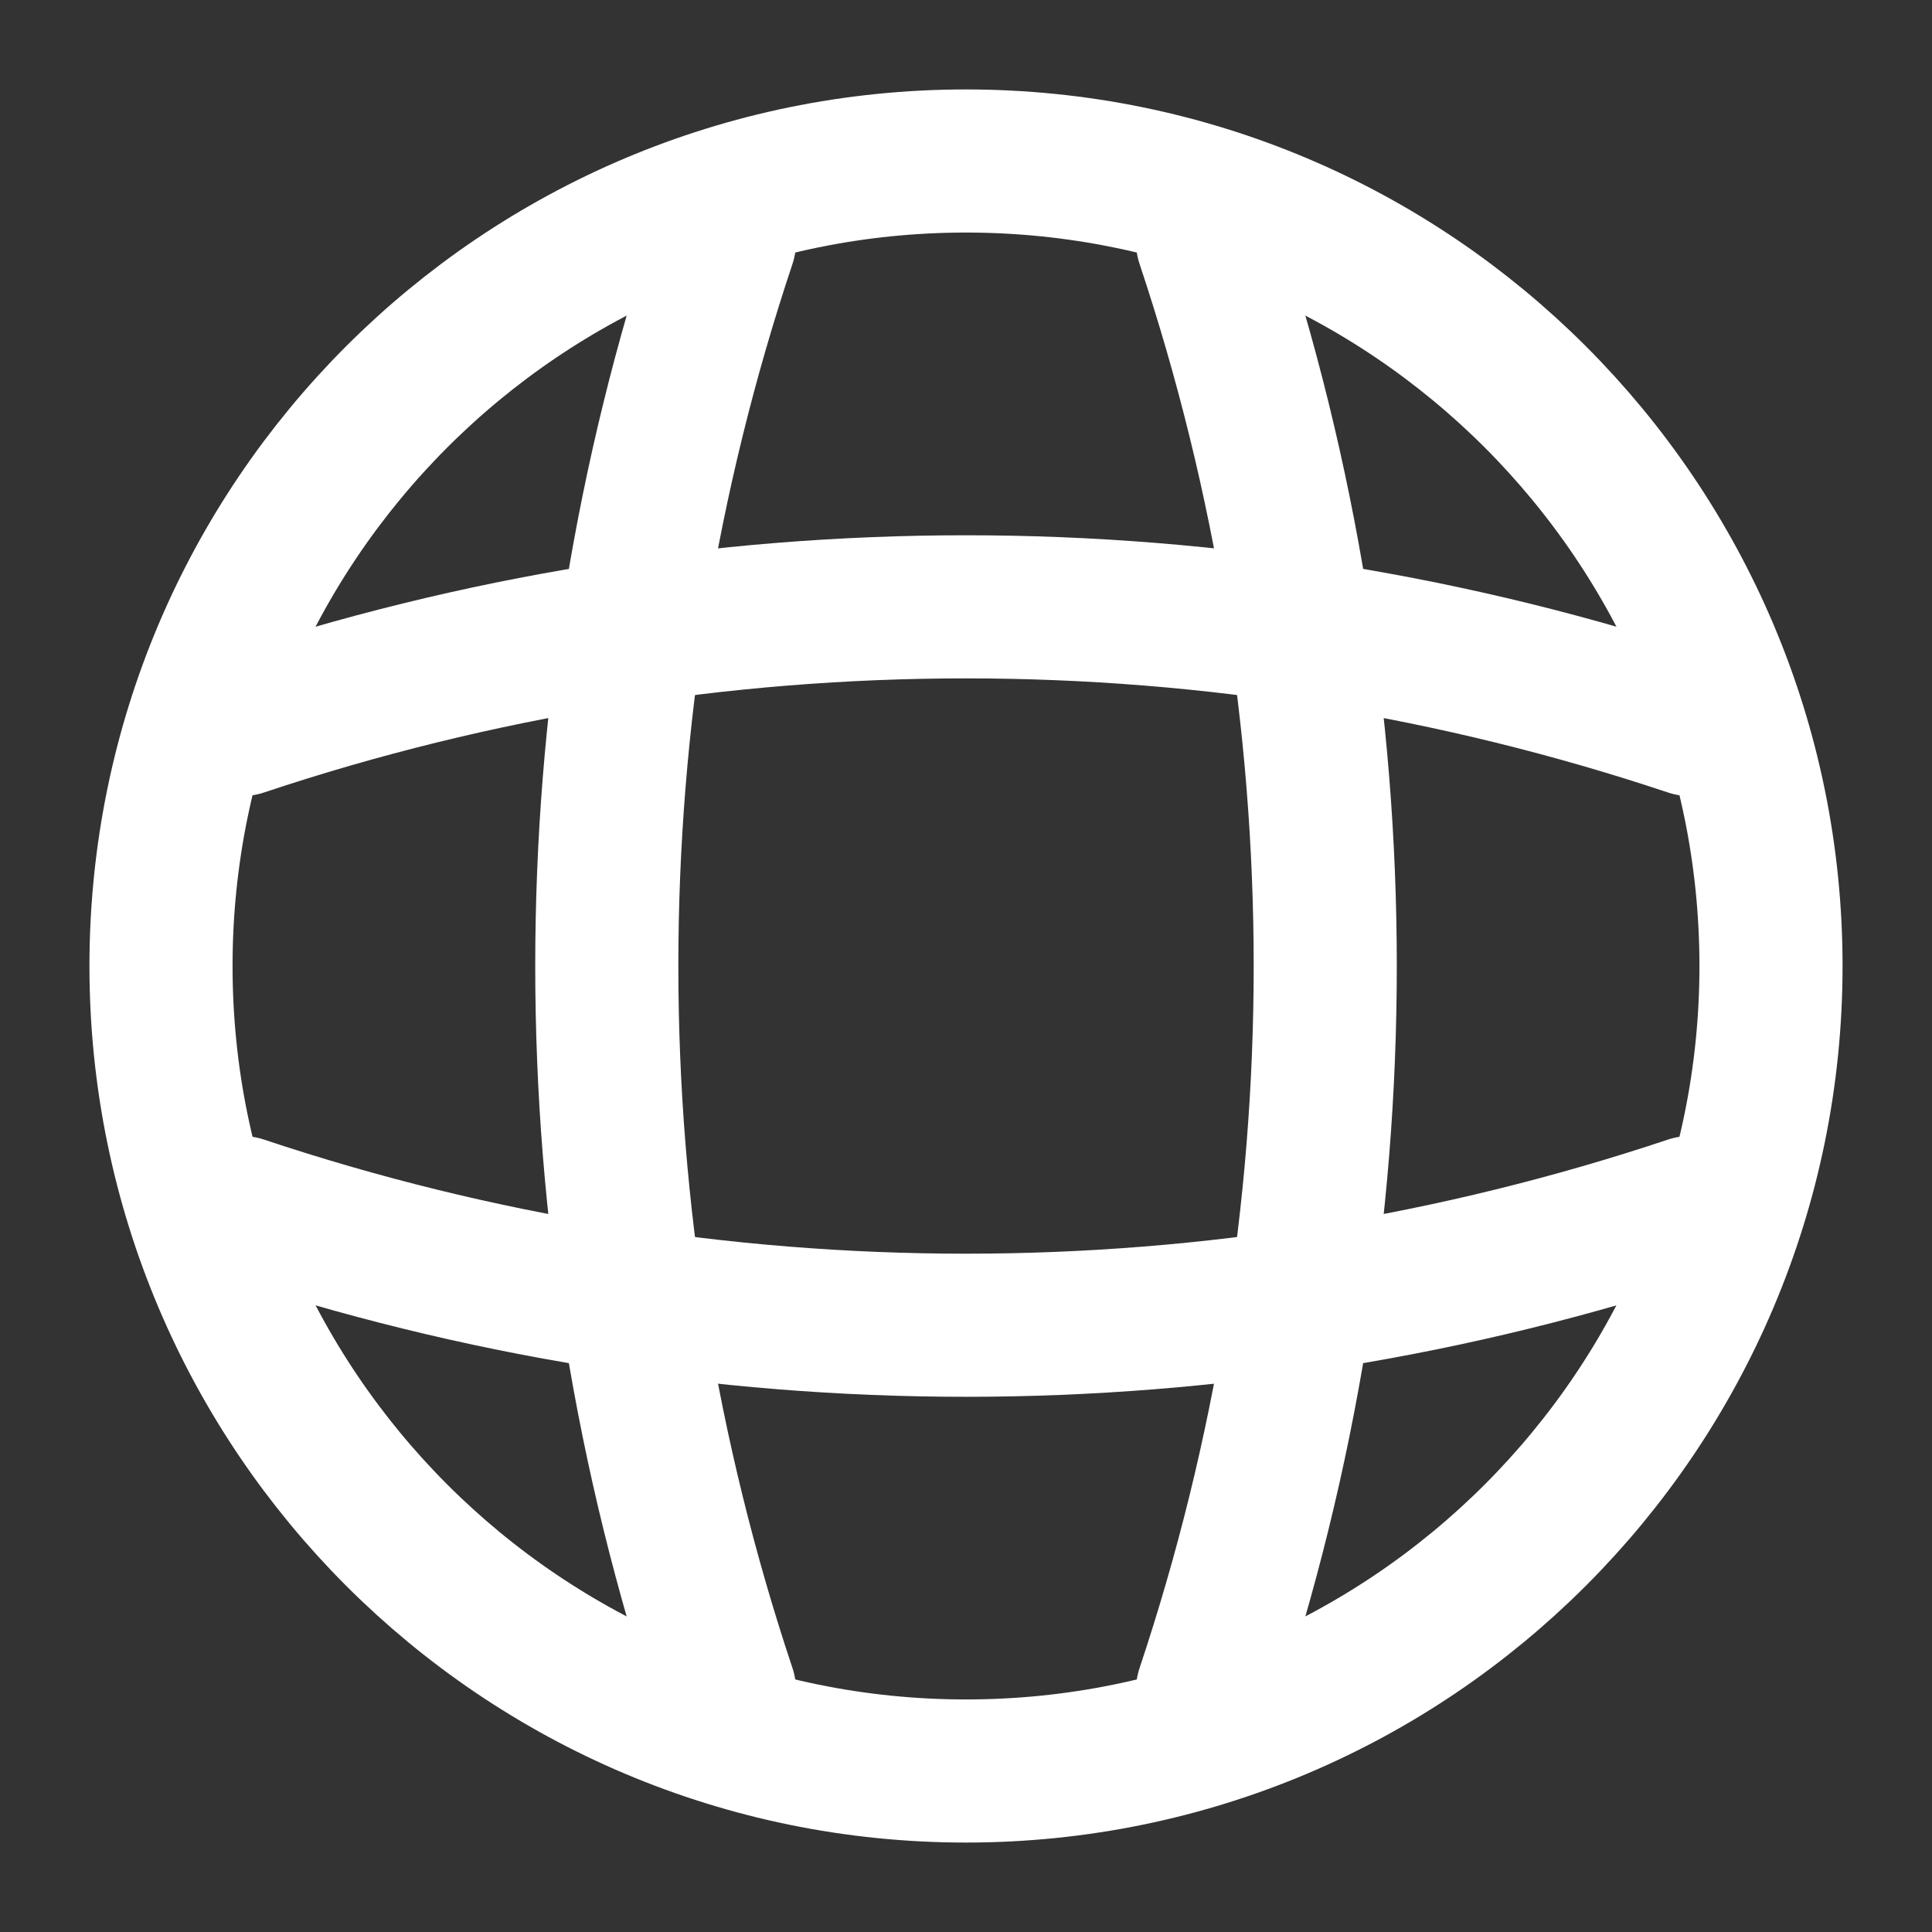
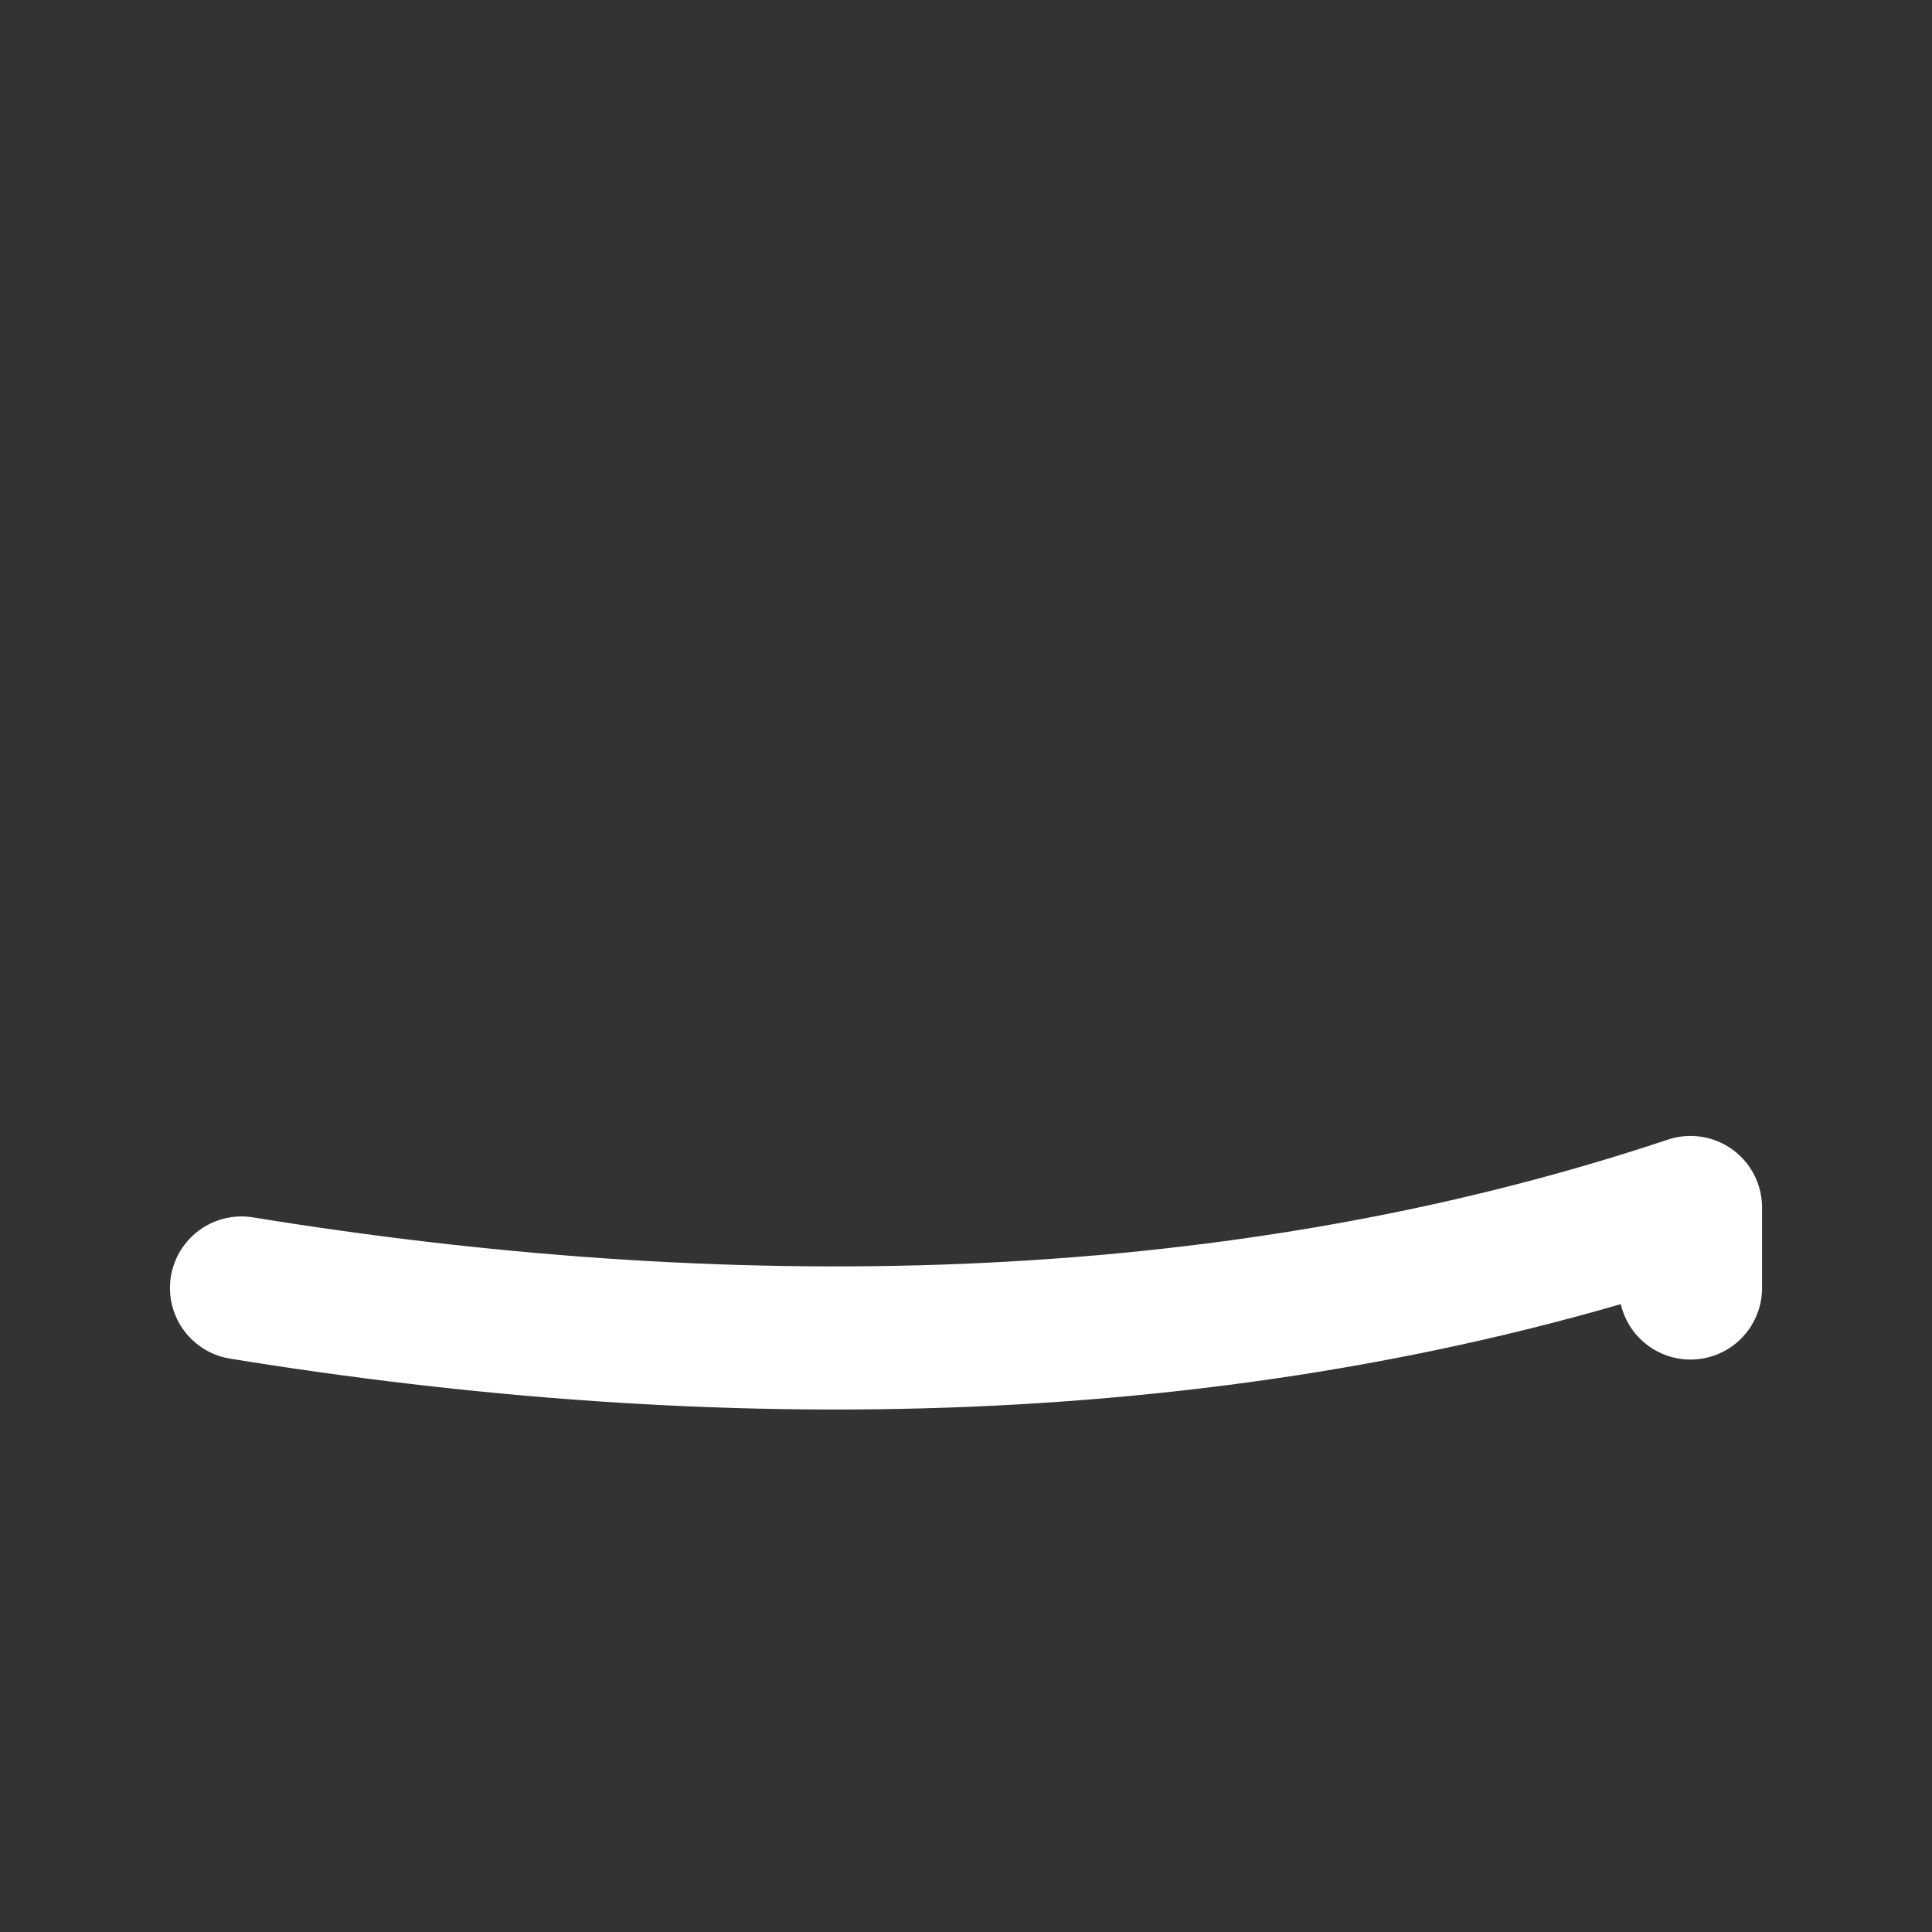
<svg xmlns="http://www.w3.org/2000/svg" width="54.0" height="54.0" viewBox="0.0 0.0 54.0 54.0">
  <rect x="0.0" y="0.0" width="54.0" height="54.0" fill="#333333" stroke="none" />
  <g id="global" fill="none">
-     <path d="M27 49.5C39.426 49.5 49.5 39.426 49.5 27C49.5 14.574 39.426 4.5 27 4.5C14.574 4.5 4.5 14.574 4.5 27C4.5 39.426 14.574 49.5 27 49.5Z" stroke="white" stroke-width="4" stroke-linecap="round" stroke-linejoin="round" />
-     <path d="M18.001 6.75H20.251C15.863 19.89 15.863 34.11 20.251 47.25H18.001" stroke="white" stroke-width="4" stroke-linecap="round" stroke-linejoin="round" />
-     <path d="M33.75 6.75C38.138 19.89 38.138 34.11 33.75 47.25" stroke="white" stroke-width="4" stroke-linecap="round" stroke-linejoin="round" />
-     <path d="M6.75 36V33.75C19.89 38.138 34.11 38.138 47.25 33.75V36" stroke="white" stroke-width="4" stroke-linecap="round" stroke-linejoin="round" />
-     <path d="M6.75 20.252C19.89 15.864 34.11 15.864 47.25 20.252" stroke="white" stroke-width="4" stroke-linecap="round" stroke-linejoin="round" />
+     <path d="M6.75 36C19.89 38.138 34.11 38.138 47.25 33.75V36" stroke="white" stroke-width="4" stroke-linecap="round" stroke-linejoin="round" />
  </g>
</svg>